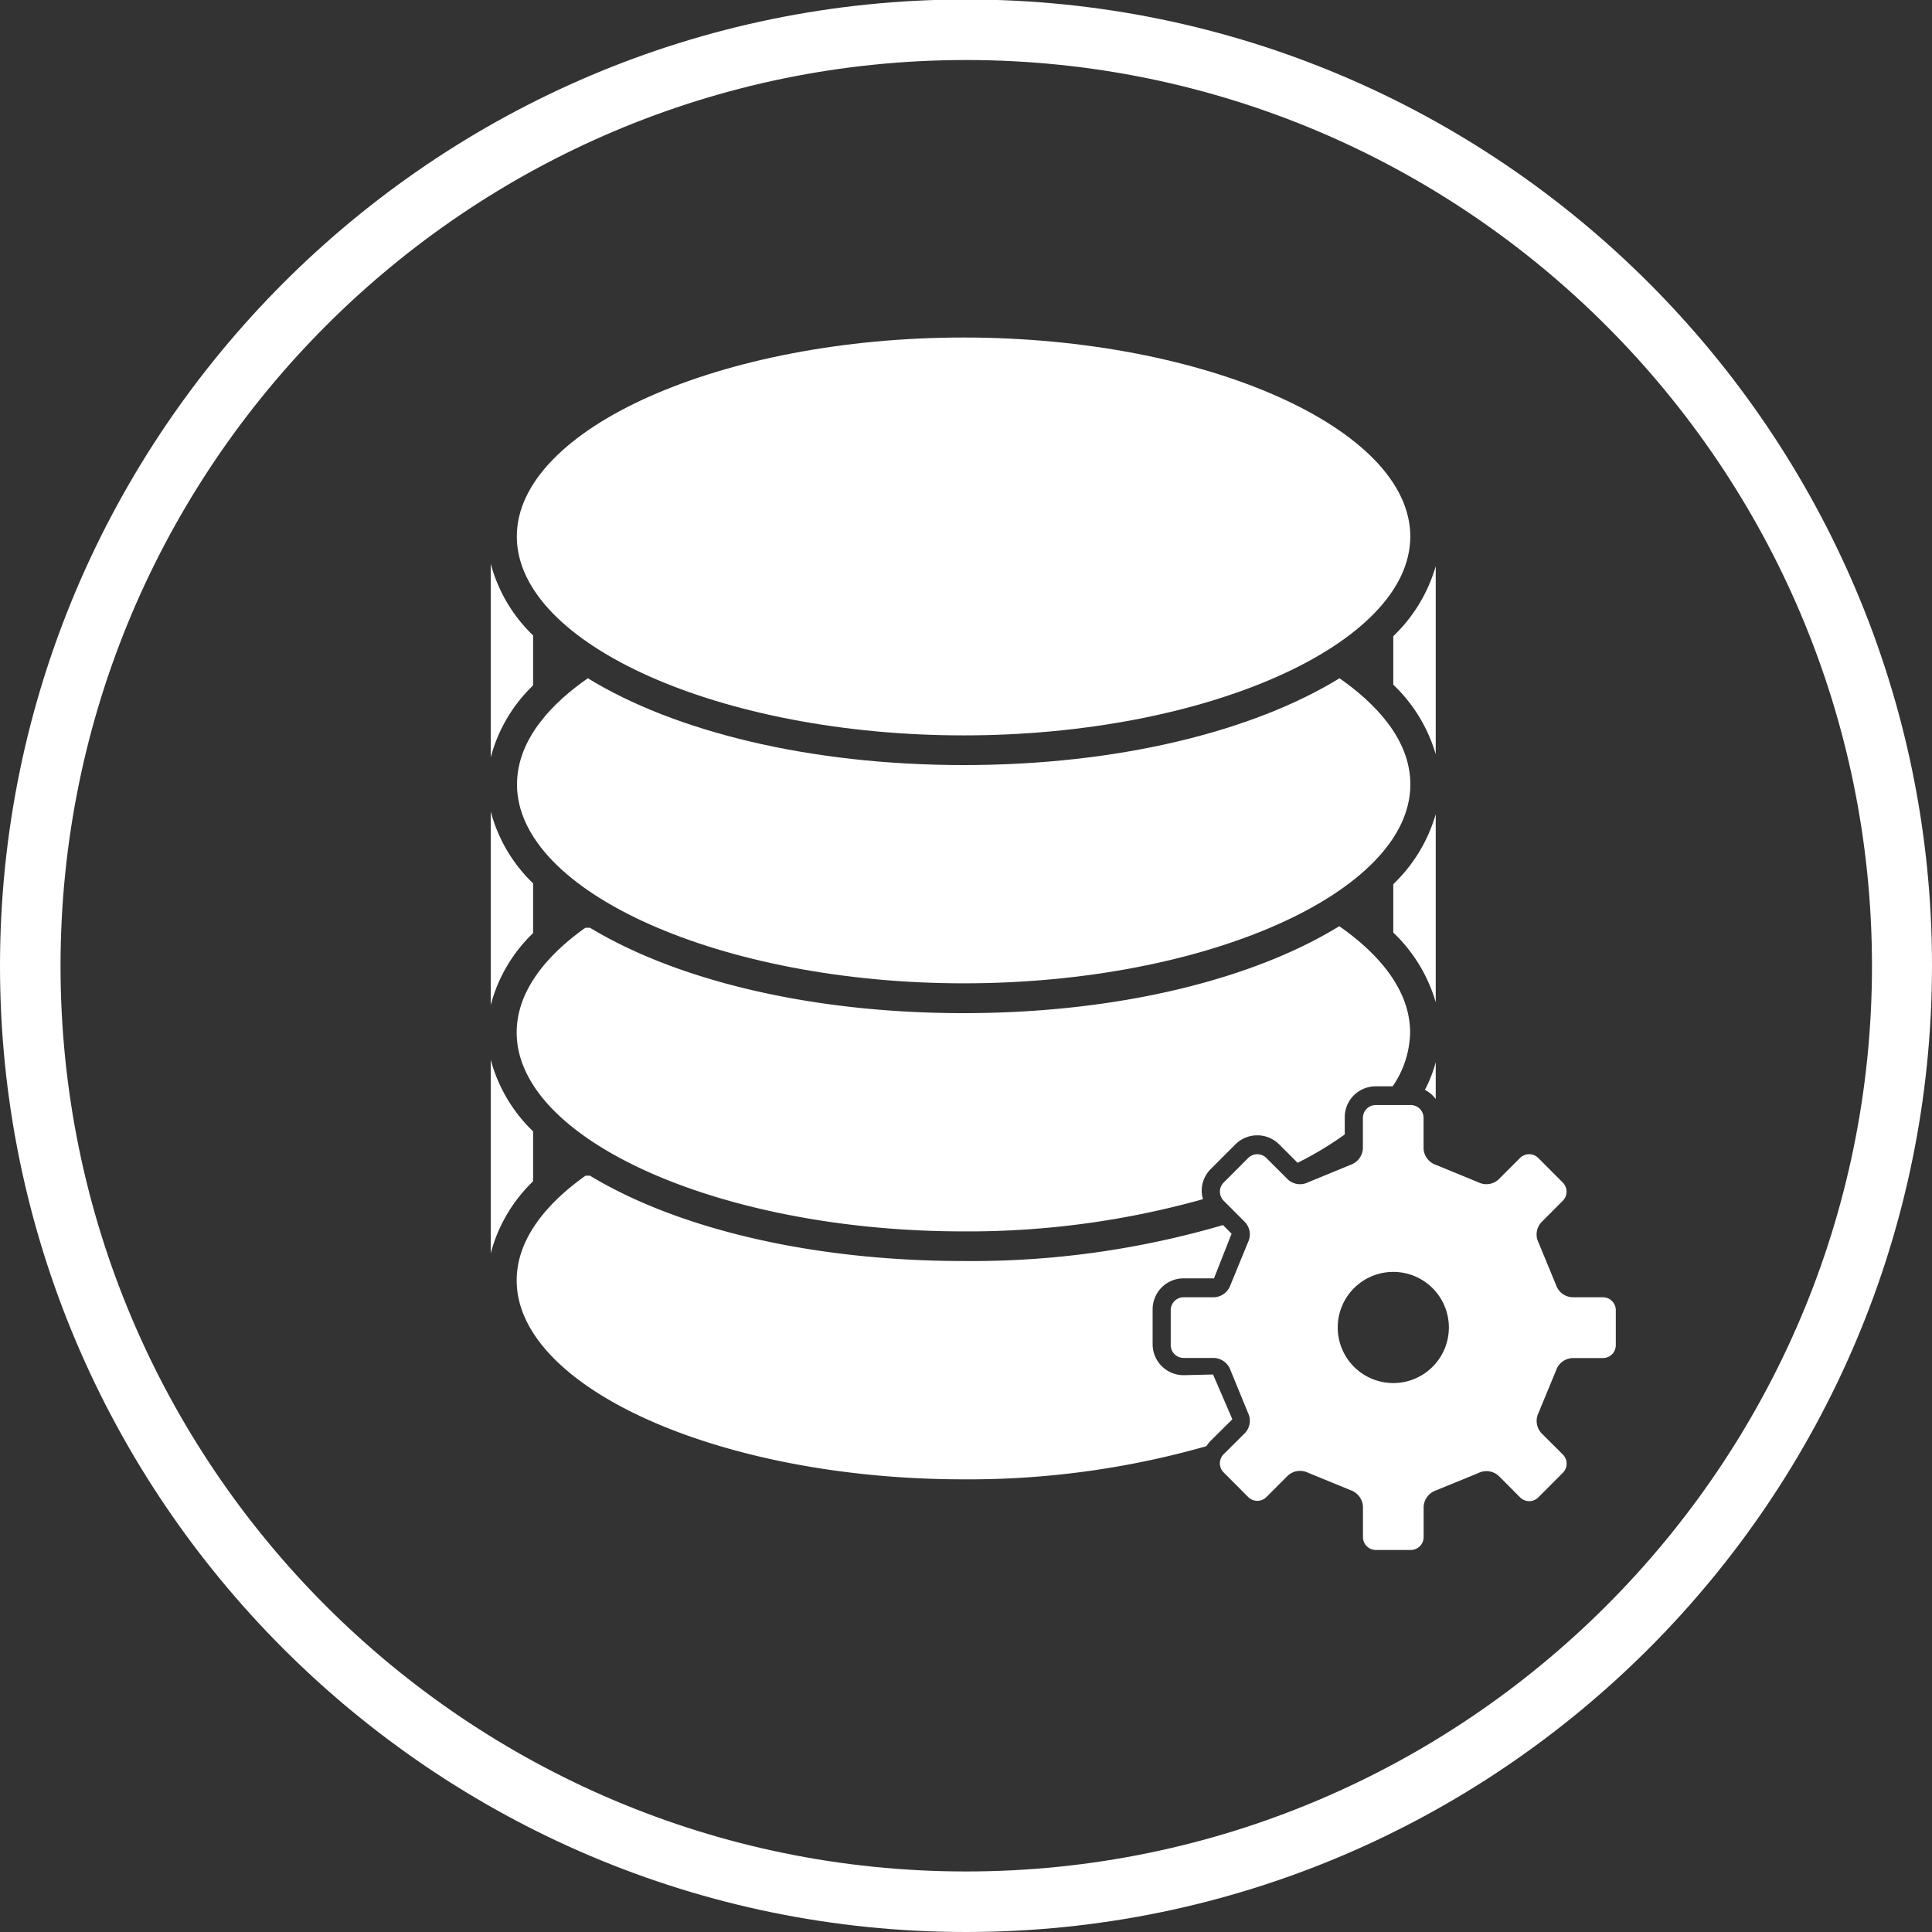
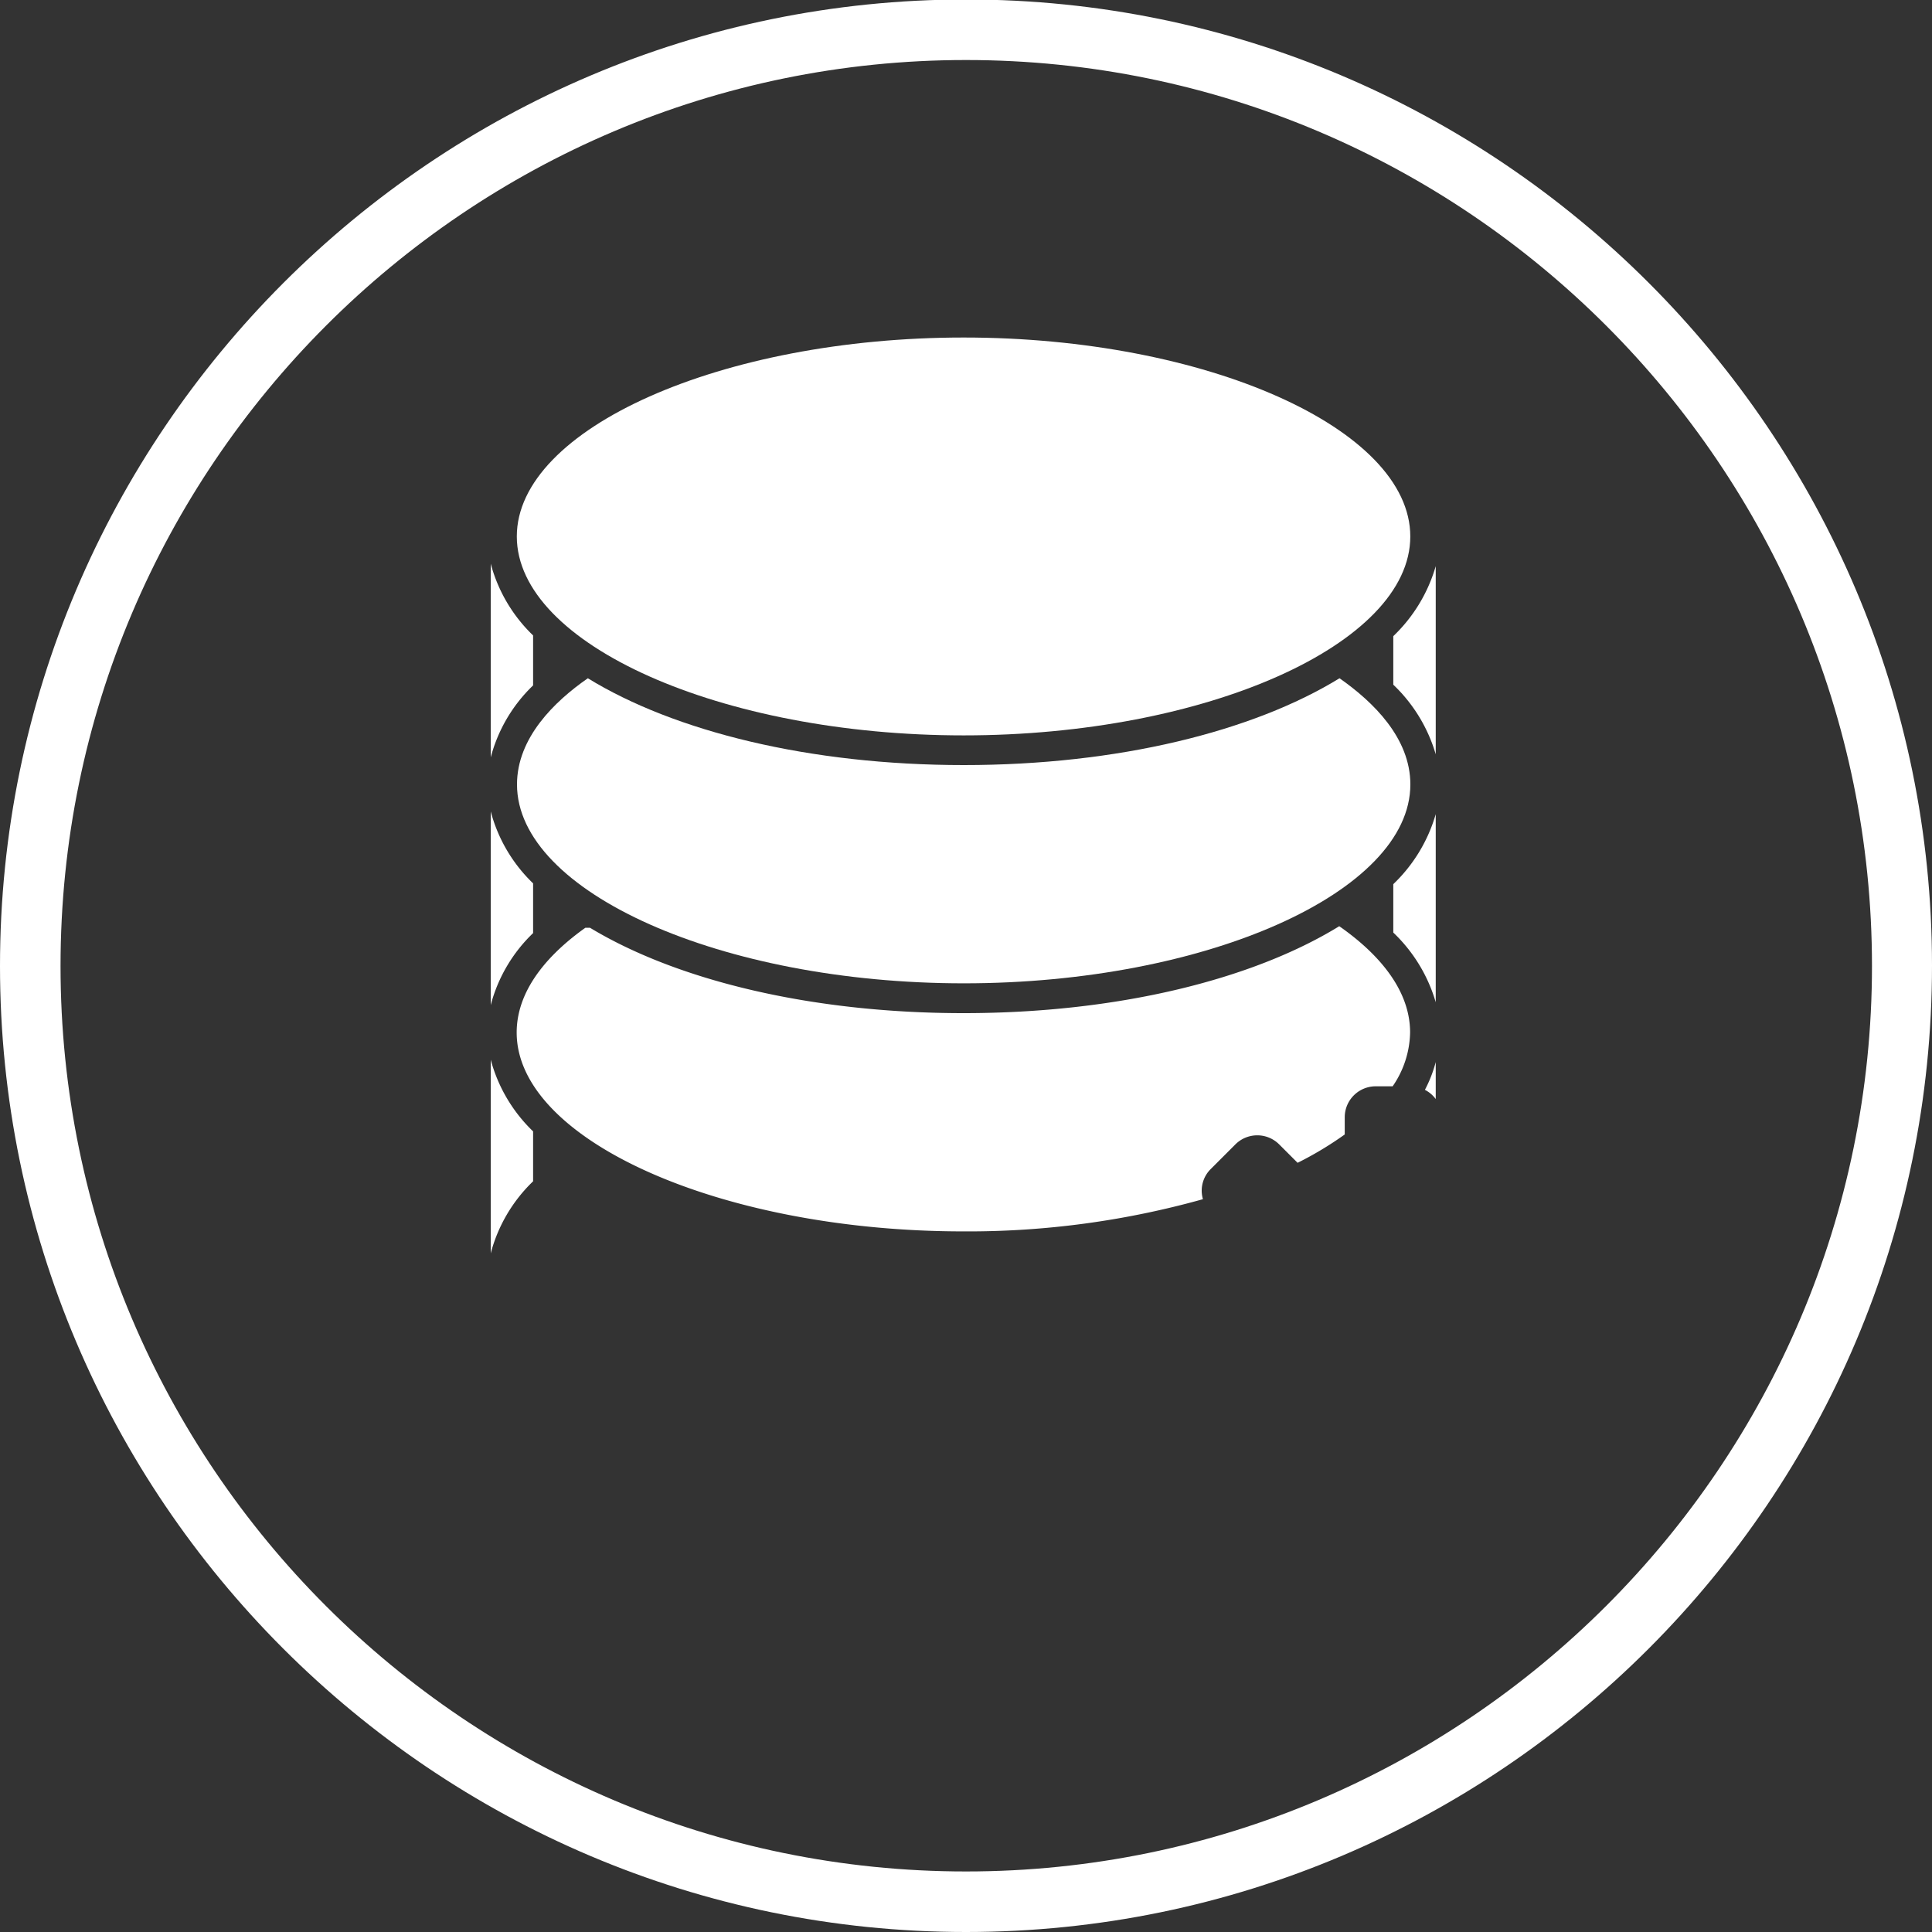
<svg xmlns="http://www.w3.org/2000/svg" id="Layer_1" data-name="Layer 1" viewBox="0 0 300 300">
  <rect x="0" y="0" width="300" height="300" fill="#333333" stroke="none" />
  <defs>
    <style>.cls-1{fill:#fff;}</style>
  </defs>
  <path class="cls-1" d="M150,300C67.31,300,0,232.69,0,150S67.31-.08,150-.08s150,67.31,150,150S232.77,300,150,300ZM150,9.32C72.49,9.32,9.4,72.41,9.4,150S72.49,290.6,150,290.6,290.68,227.51,290.68,150,227.59,9.32,150,9.32Z" />
-   <path class="cls-1" d="M248.89,201.44h-4.72a2.81,2.81,0,0,1-2.55-1.91l-2.73-6.61a2.8,2.8,0,0,1,.46-3.14l3.33-3.34a2,2,0,0,0,0-2.8l-3.83-3.84a2,2,0,0,0-2.81,0l-3.34,3.34a2.8,2.8,0,0,1-3.14.45l-6.62-2.72a2.83,2.83,0,0,1-1.89-2.56v-4.72a2,2,0,0,0-2-2h-5.42a2,2,0,0,0-2,2v4.72a2.85,2.85,0,0,1-1.91,2.56l-6.61,2.72a2.8,2.8,0,0,1-3.14-.45l-3.34-3.34a2,2,0,0,0-2.8,0L190,183.64a2,2,0,0,0,0,2.8l3.33,3.34a2.78,2.78,0,0,1,.45,3.14l-2.71,6.61a2.84,2.84,0,0,1-2.55,1.91h-4.73a2,2,0,0,0-2,2v5.42a2,2,0,0,0,2,2h4.73a2.85,2.85,0,0,1,2.55,1.9l2.71,6.61a2.78,2.78,0,0,1-.45,3.14L190,225.82a2,2,0,0,0,0,2.81l3.83,3.84a2,2,0,0,0,2.81,0l3.34-3.34a2.8,2.8,0,0,1,3.14-.44l6.61,2.71a2.85,2.85,0,0,1,1.91,2.56v4.72a2,2,0,0,0,2,2h5.42a2,2,0,0,0,2-2V234a2.83,2.83,0,0,1,1.89-2.56l6.62-2.71a2.8,2.8,0,0,1,3.14.44l3.34,3.35a2,2,0,0,0,2.81,0l3.83-3.84a2,2,0,0,0,0-2.81l-3.35-3.34a2.83,2.83,0,0,1-.44-3.14l2.73-6.61a2.82,2.82,0,0,1,2.55-1.9h4.72a2,2,0,0,0,2-2v-5.42A2,2,0,0,0,248.89,201.44Zm-32.54,13.32a8.63,8.63,0,1,1,8.63-8.63A8.63,8.63,0,0,1,216.35,214.76Z" />
  <path class="cls-1" d="M82.78,175.68a24.08,24.08,0,0,1-6.58-11.13v30.07a24,24,0,0,1,6.58-11.19Z" />
  <path class="cls-1" d="M222.94,126.42a24.37,24.37,0,0,1-6.59,10.87v7.52a24.32,24.32,0,0,1,6.59,10.82Z" />
  <path class="cls-1" d="M222.94,170.66v-5.74a20.36,20.36,0,0,1-1.68,4.31A4.84,4.84,0,0,1,222.94,170.66Z" />
  <path class="cls-1" d="M208,105.32c-13.44,8.25-34.37,13.48-58.34,13.48s-44.94-5.23-58.38-13.48c-5.19,3.6-11,9.25-11,16.49,0,16.74,31.78,30.88,69.39,30.88S219,138.55,219,121.81C219,114.61,213.26,109,208,105.32Z" />
  <path class="cls-1" d="M82.78,137.17A24,24,0,0,1,76.2,126v30.07a23.87,23.87,0,0,1,6.58-11.18Z" />
  <path class="cls-1" d="M82.78,98.67A24.06,24.06,0,0,1,76.2,87.53v30.08a23.91,23.91,0,0,1,6.58-11.18Z" />
  <path class="cls-1" d="M188,181.53l3.83-3.83a4.81,4.81,0,0,1,6.8,0l2.86,2.86a53.89,53.89,0,0,0,7.32-4.4v-2.67a4.81,4.81,0,0,1,4.8-4.81h2.64a15.17,15.17,0,0,0,2.71-8.35c0-7.25-5.84-12.91-11-16.51-13.43,8.26-34.36,13.5-58.35,13.5-23.79,0-44.57-5.14-58-13.26h-.71c-5,3.55-10.67,9.14-10.67,16.27,0,16.74,31.78,30.88,69.39,30.88a135.24,135.24,0,0,0,37.17-5,5,5,0,0,1-.19-1.28A4.73,4.73,0,0,1,188,181.53Z" />
  <path class="cls-1" d="M222.94,87.91a24.37,24.37,0,0,1-6.59,10.87v7.54a24.35,24.35,0,0,1,6.59,10.81Z" />
  <path class="cls-1" d="M149.64,114.19c37.6,0,69.35-14.14,69.35-30.89s-31.75-30.89-69.35-30.89S80.25,66.55,80.25,83.3,112,114.19,149.64,114.19Z" />
-   <path class="cls-1" d="M191.36,220.38l-3-6.95-4.58.11a4.81,4.81,0,0,1-4.8-4.81v-5.42a4.81,4.81,0,0,1,4.8-4.81h4.73l2.73-6.93-1.34-1.34a138.86,138.86,0,0,1-40.29,5.58c-23.8,0-44.58-5.13-58-13.25h-.69c-5,3.55-10.69,9.14-10.69,16.26,0,16.75,31.78,30.89,69.39,30.89a134.79,134.79,0,0,0,37.72-5.15,4.29,4.29,0,0,1,.68-.86Z" />
</svg>